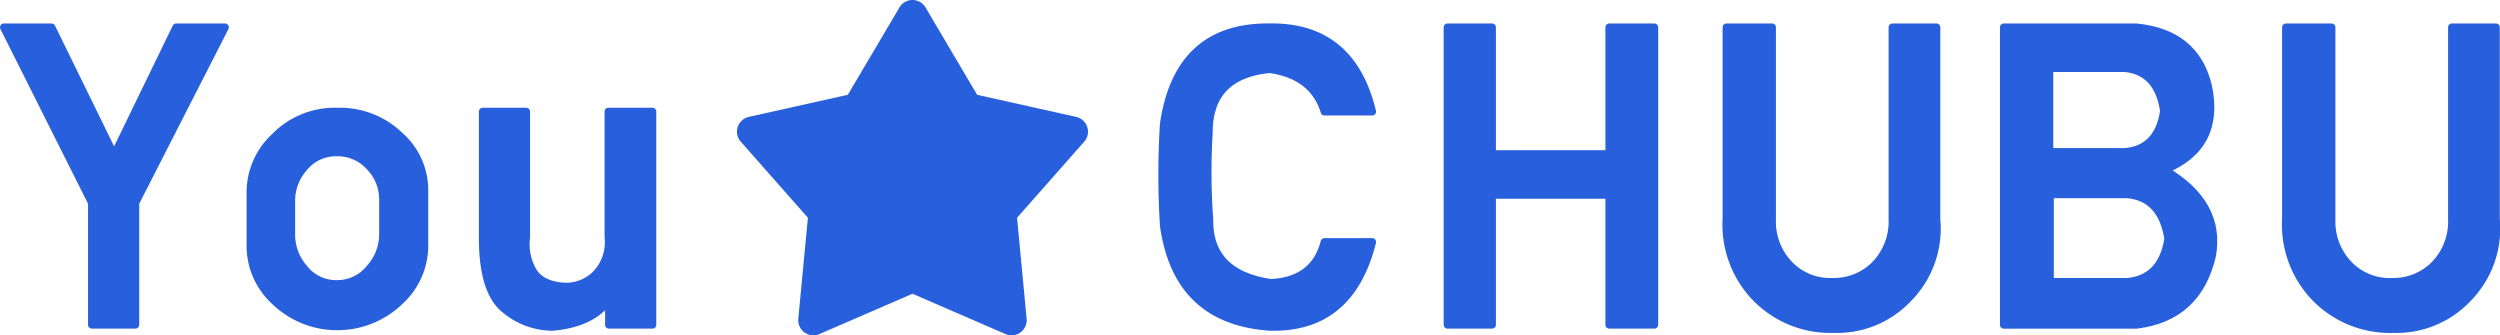
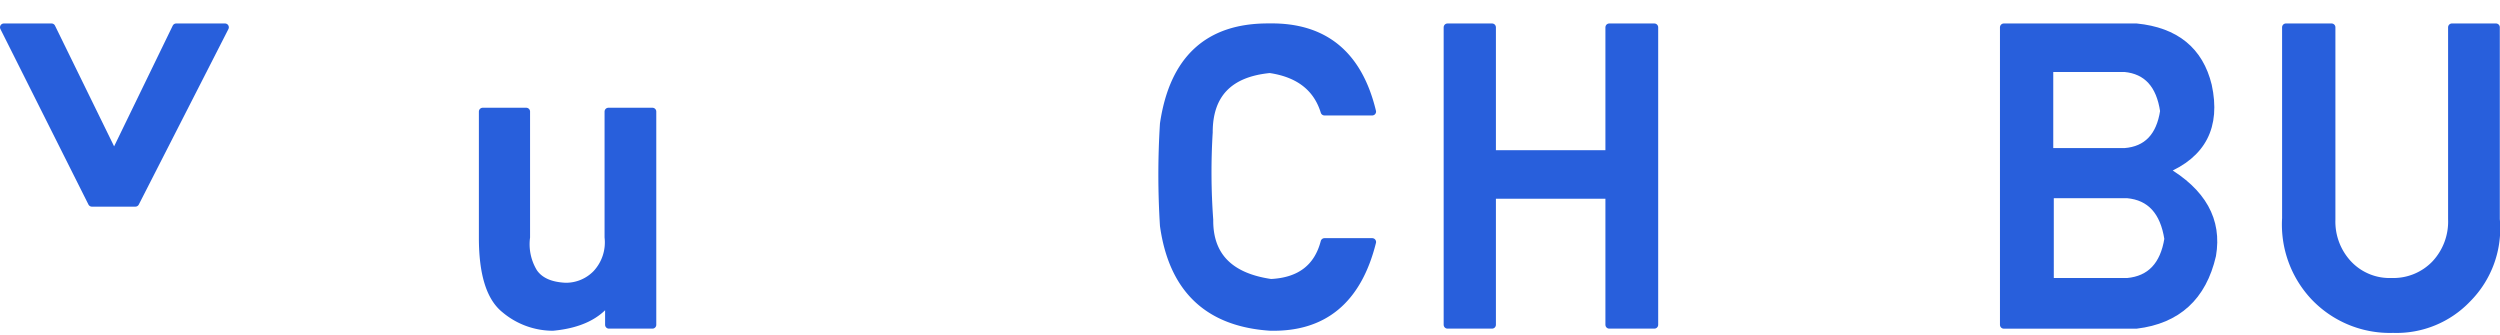
<svg xmlns="http://www.w3.org/2000/svg" width="325" height="43.589" viewBox="0 0 325 43.589">
  <g id="グループ_9101" data-name="グループ 9101" transform="translate(-41.232 -39.192)">
    <g id="グループ_9099" data-name="グループ 9099" transform="translate(41.732 42.737)">
-       <path id="パス_5777" data-name="パス 5777" d="M41.732,42.8h6.2l8.136,16.616L64.138,42.8h6.343L58.83,65.615V81.471H53.177V65.615Z" transform="translate(-41.732 -42.795)" fill="#285fdc" stroke="#285fdc" stroke-linecap="round" stroke-linejoin="round" stroke-width="1" />
-       <path id="パス_5778" data-name="パス 5778" d="M85.619,53.935a11.207,11.207,0,0,1,8.066,3.1A9.446,9.446,0,0,1,96.925,64v7.584a9.815,9.815,0,0,1-3.24,7.032,11.7,11.7,0,0,1-16.167,0,9.794,9.794,0,0,1-3.206-6.963V64.208a9.865,9.865,0,0,1,3.206-7.033A10.92,10.92,0,0,1,85.619,53.935Zm-.069,5.309a5.329,5.329,0,0,0-4.274,1.965,6.462,6.462,0,0,0-1.655,4.24v4.619a6.64,6.64,0,0,0,1.655,4.24,5.254,5.254,0,0,0,4.274,2.034,5.383,5.383,0,0,0,4.274-2.034A6.572,6.572,0,0,0,91.547,70V65.38a6.111,6.111,0,0,0-1.723-4.274A5.59,5.59,0,0,0,85.55,59.244Z" transform="translate(-42.254 -42.973)" fill="#285fdc" stroke="#285fdc" stroke-linecap="round" stroke-linejoin="round" stroke-width="1" />
+       <path id="パス_5777" data-name="パス 5777" d="M41.732,42.8h6.2l8.136,16.616L64.138,42.8h6.343L58.83,65.615H53.177V65.615Z" transform="translate(-41.732 -42.795)" fill="#285fdc" stroke="#285fdc" stroke-linecap="round" stroke-linejoin="round" stroke-width="1" />
      <path id="パス_5779" data-name="パス 5779" d="M127.061,81.65h-5.653V78.41q-2.137,3.035-7.308,3.516a9.716,9.716,0,0,1-6.239-2.309Q105,77.308,105,70.343V53.935h5.653v16.34a7,7,0,0,0,.965,4.55q1.172,1.724,4.137,1.862A5.5,5.5,0,0,0,119.787,75a5.977,5.977,0,0,0,1.552-4.722V53.935h5.722Z" transform="translate(-42.745 -42.973)" fill="#285fdc" stroke="#285fdc" stroke-linecap="round" stroke-linejoin="round" stroke-width="1" />
    </g>
    <g id="グループ_9100" data-name="グループ 9100" transform="translate(192.318 42.734)">
      <path id="パス_5780" data-name="パス 5780" d="M208.626,42.795q10.754-.207,13.443,10.962h-6.205q-1.446-4.688-7.1-5.515-7.929.76-7.928,8.2a85.367,85.367,0,0,0,.068,11.377q-.068,7.032,8,8.2,5.651-.275,6.963-5.309h6.205q-2.827,11.307-13.305,11.03Q196.7,80.92,194.976,68.579a106.107,106.107,0,0,1,0-13.238Q196.837,42.727,208.626,42.795Z" transform="translate(-194.769 -42.791)" fill="#285fdc" stroke="#285fdc" stroke-linecap="round" stroke-linejoin="round" stroke-width="1" />
      <path id="パス_5781" data-name="パス 5781" d="M232.463,42.8h5.792V59.273h15.236V42.8h5.86V81.471h-5.86V64.58H238.255V81.471h-5.792Z" transform="translate(-195.373 -42.791)" fill="#285fdc" stroke="#285fdc" stroke-linecap="round" stroke-linejoin="round" stroke-width="1" />
-       <path id="パス_5782" data-name="パス 5782" d="M269.316,42.8h5.929V67.822a8.076,8.076,0,0,0,2.172,5.756,7.361,7.361,0,0,0,5.619,2.309,7.533,7.533,0,0,0,5.653-2.275,8.067,8.067,0,0,0,2.206-5.861V42.8h5.723V67.752a12.936,12.936,0,0,1-3.723,10.342,12.717,12.717,0,0,1-9.652,3.93,13.542,13.542,0,0,1-10.273-4.24,13.684,13.684,0,0,1-3.653-10.169Z" transform="translate(-195.963 -42.791)" fill="#285fdc" stroke="#285fdc" stroke-linecap="round" stroke-linejoin="round" stroke-width="1" />
      <path id="パス_5783" data-name="パス 5783" d="M305.959,42.8h17.235q7.653.76,9.307,7.584,1.722,7.929-5.654,10.962,7.377,4.276,6.2,11.1-1.861,8.066-9.858,9.031H305.959ZM311.888,59h9.791q4.342-.344,5.1-5.309-.759-5.17-5.1-5.584h-9.791Zm.07,16.891h10.065q4.481-.413,5.309-5.585-.828-5.377-5.309-5.791H311.957Z" transform="translate(-196.55 -42.791)" fill="#285fdc" stroke="#285fdc" stroke-linecap="round" stroke-linejoin="round" stroke-width="1" />
      <path id="パス_5784" data-name="パス 5784" d="M343.233,42.8h5.93V67.822a8.076,8.076,0,0,0,2.172,5.756,7.361,7.361,0,0,0,5.619,2.309,7.533,7.533,0,0,0,5.653-2.275,8.068,8.068,0,0,0,2.206-5.861V42.8h5.723V67.752a12.935,12.935,0,0,1-3.723,10.342,12.717,12.717,0,0,1-9.652,3.93,13.542,13.542,0,0,1-10.273-4.24,13.684,13.684,0,0,1-3.654-10.169Z" transform="translate(-197.147 -42.791)" fill="#285fdc" stroke="#285fdc" stroke-linecap="round" stroke-linejoin="round" stroke-width="1" />
    </g>
-     <path id="パス_5785" data-name="パス 5785" d="M184.124,55.7a1.968,1.968,0,0,0-1.444-1.312l-12.872-2.871L163.1,40.159a1.968,1.968,0,0,0-3.389,0L153,51.514,140.13,54.386a1.967,1.967,0,0,0-1.047,3.223L147.81,67.5l-1.248,13.129a1.968,1.968,0,0,0,2.741,1.993l12.1-5.244,12.1,5.244a1.968,1.968,0,0,0,2.741-1.992L175,67.5l8.726-9.888A1.968,1.968,0,0,0,184.124,55.7Z" transform="translate(-1.551)" fill="#285fdc" />
  </g>
</svg>